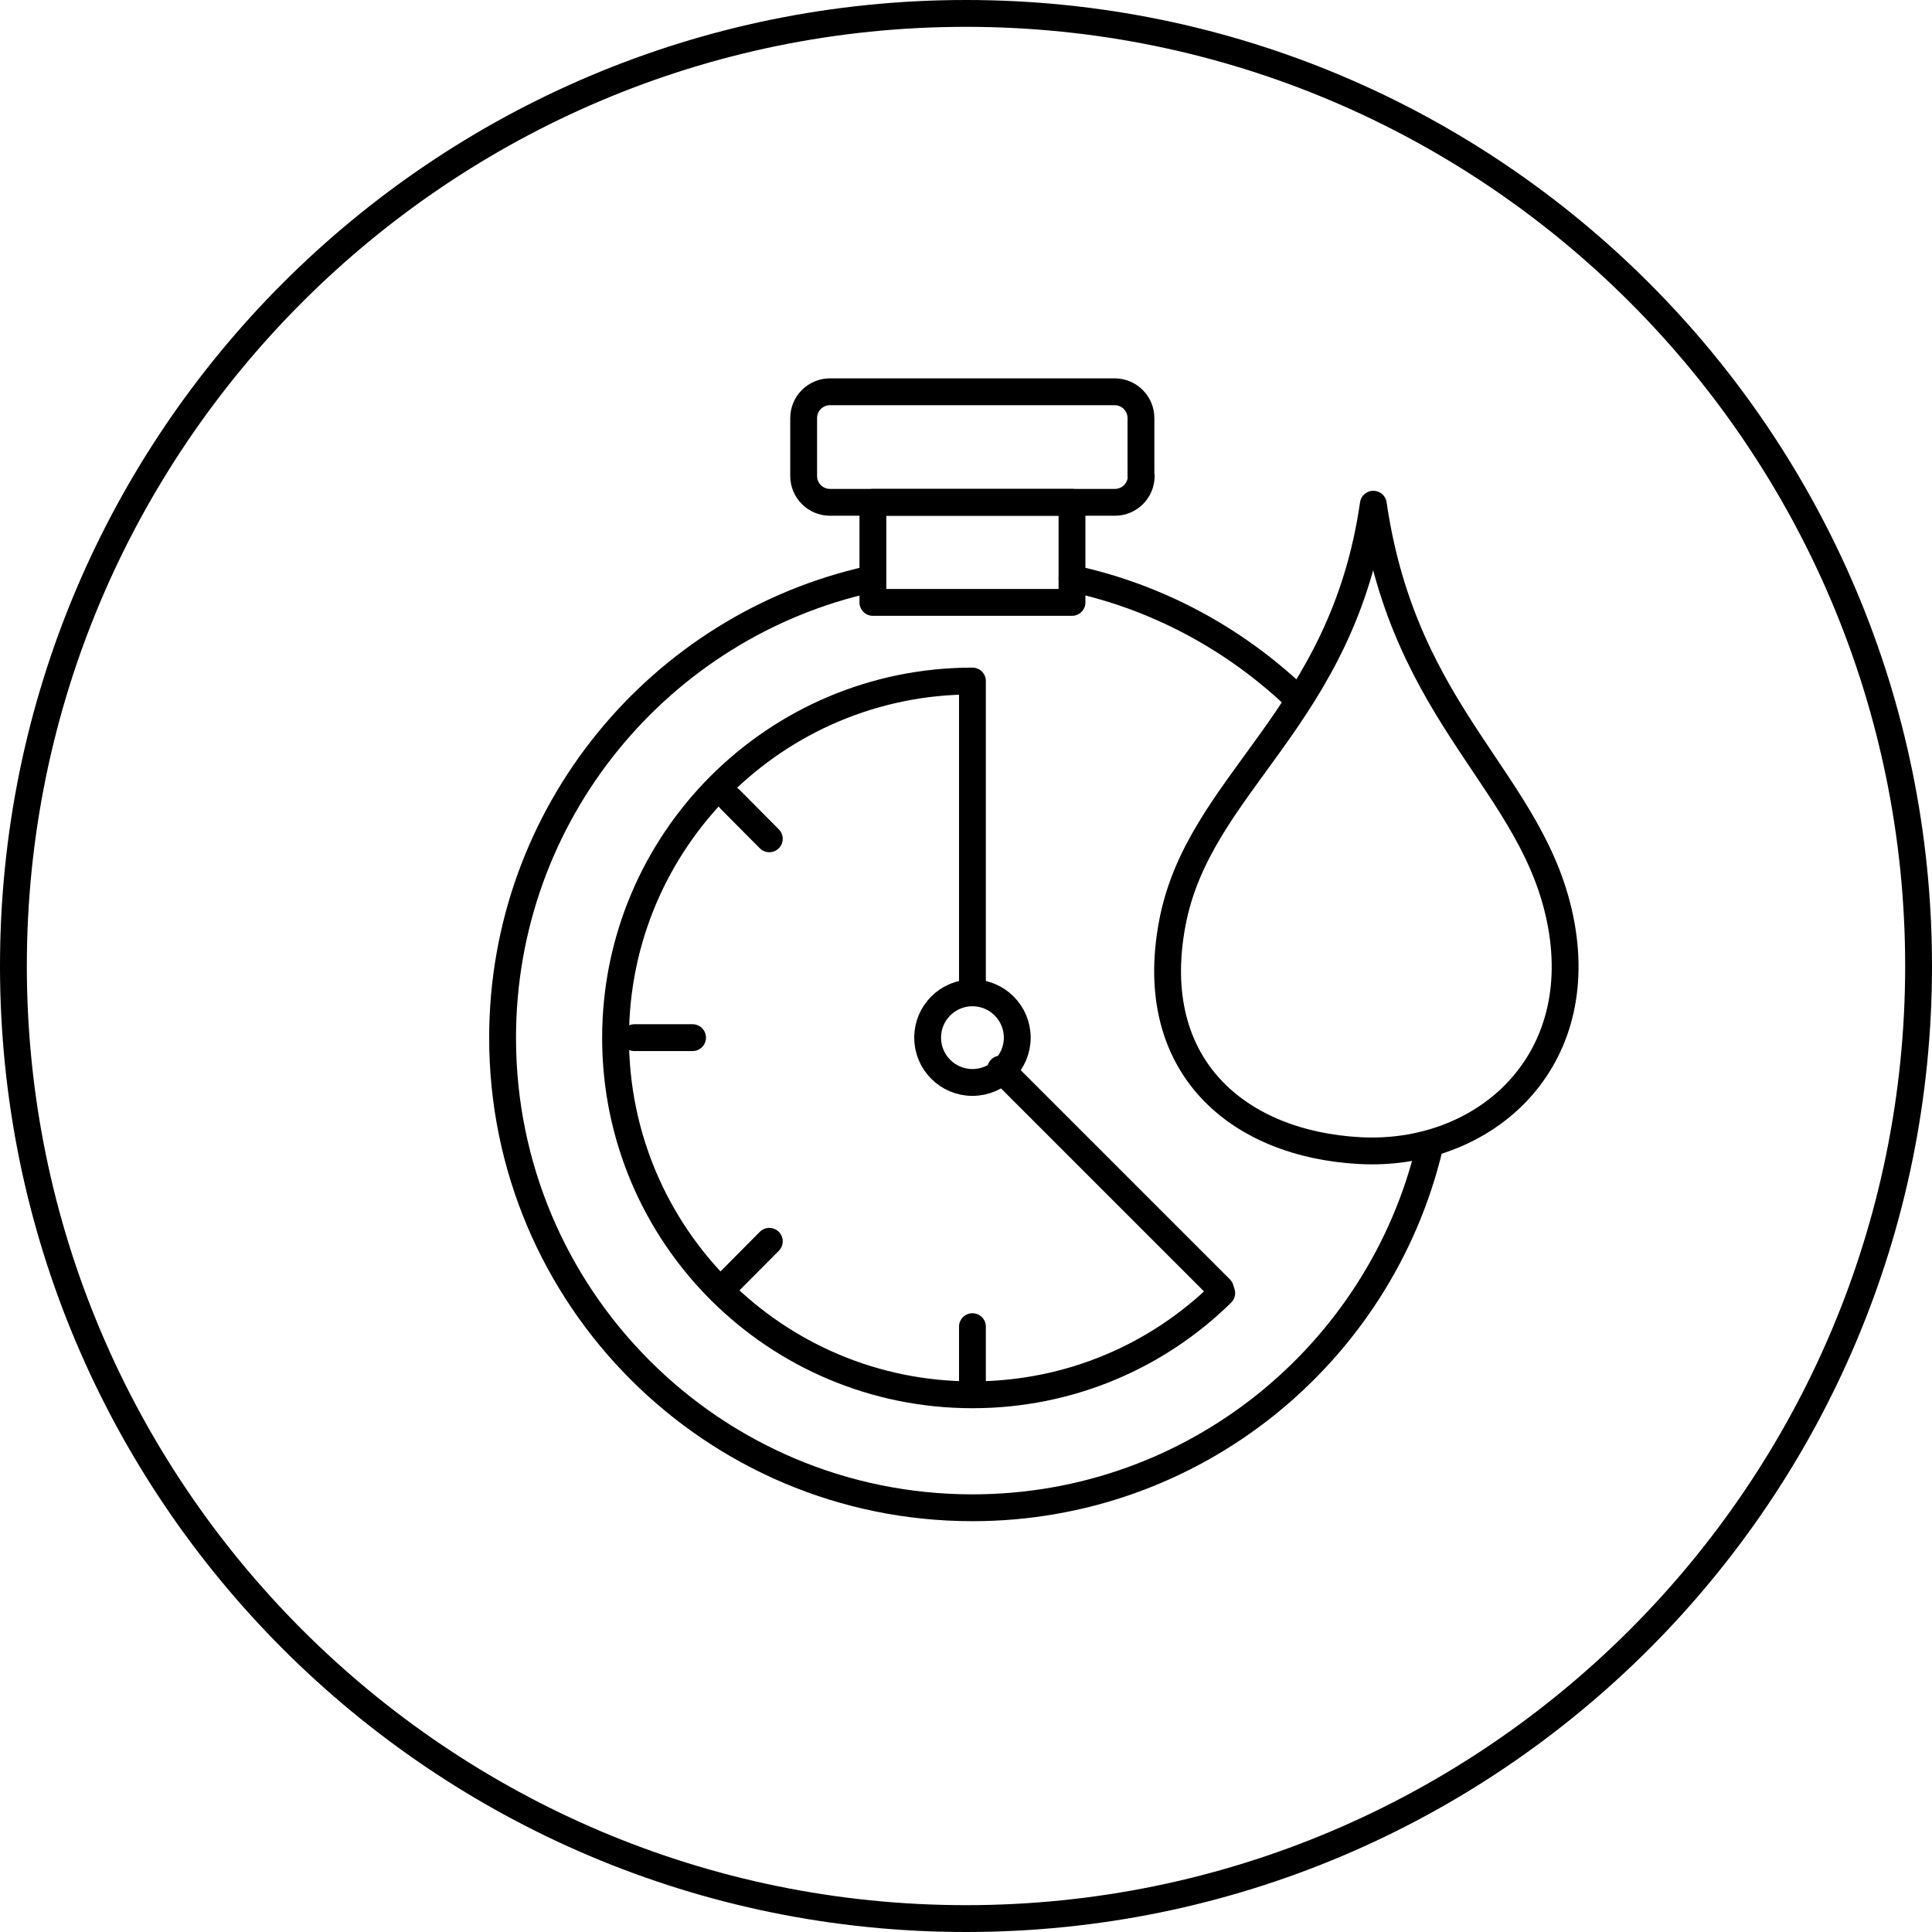
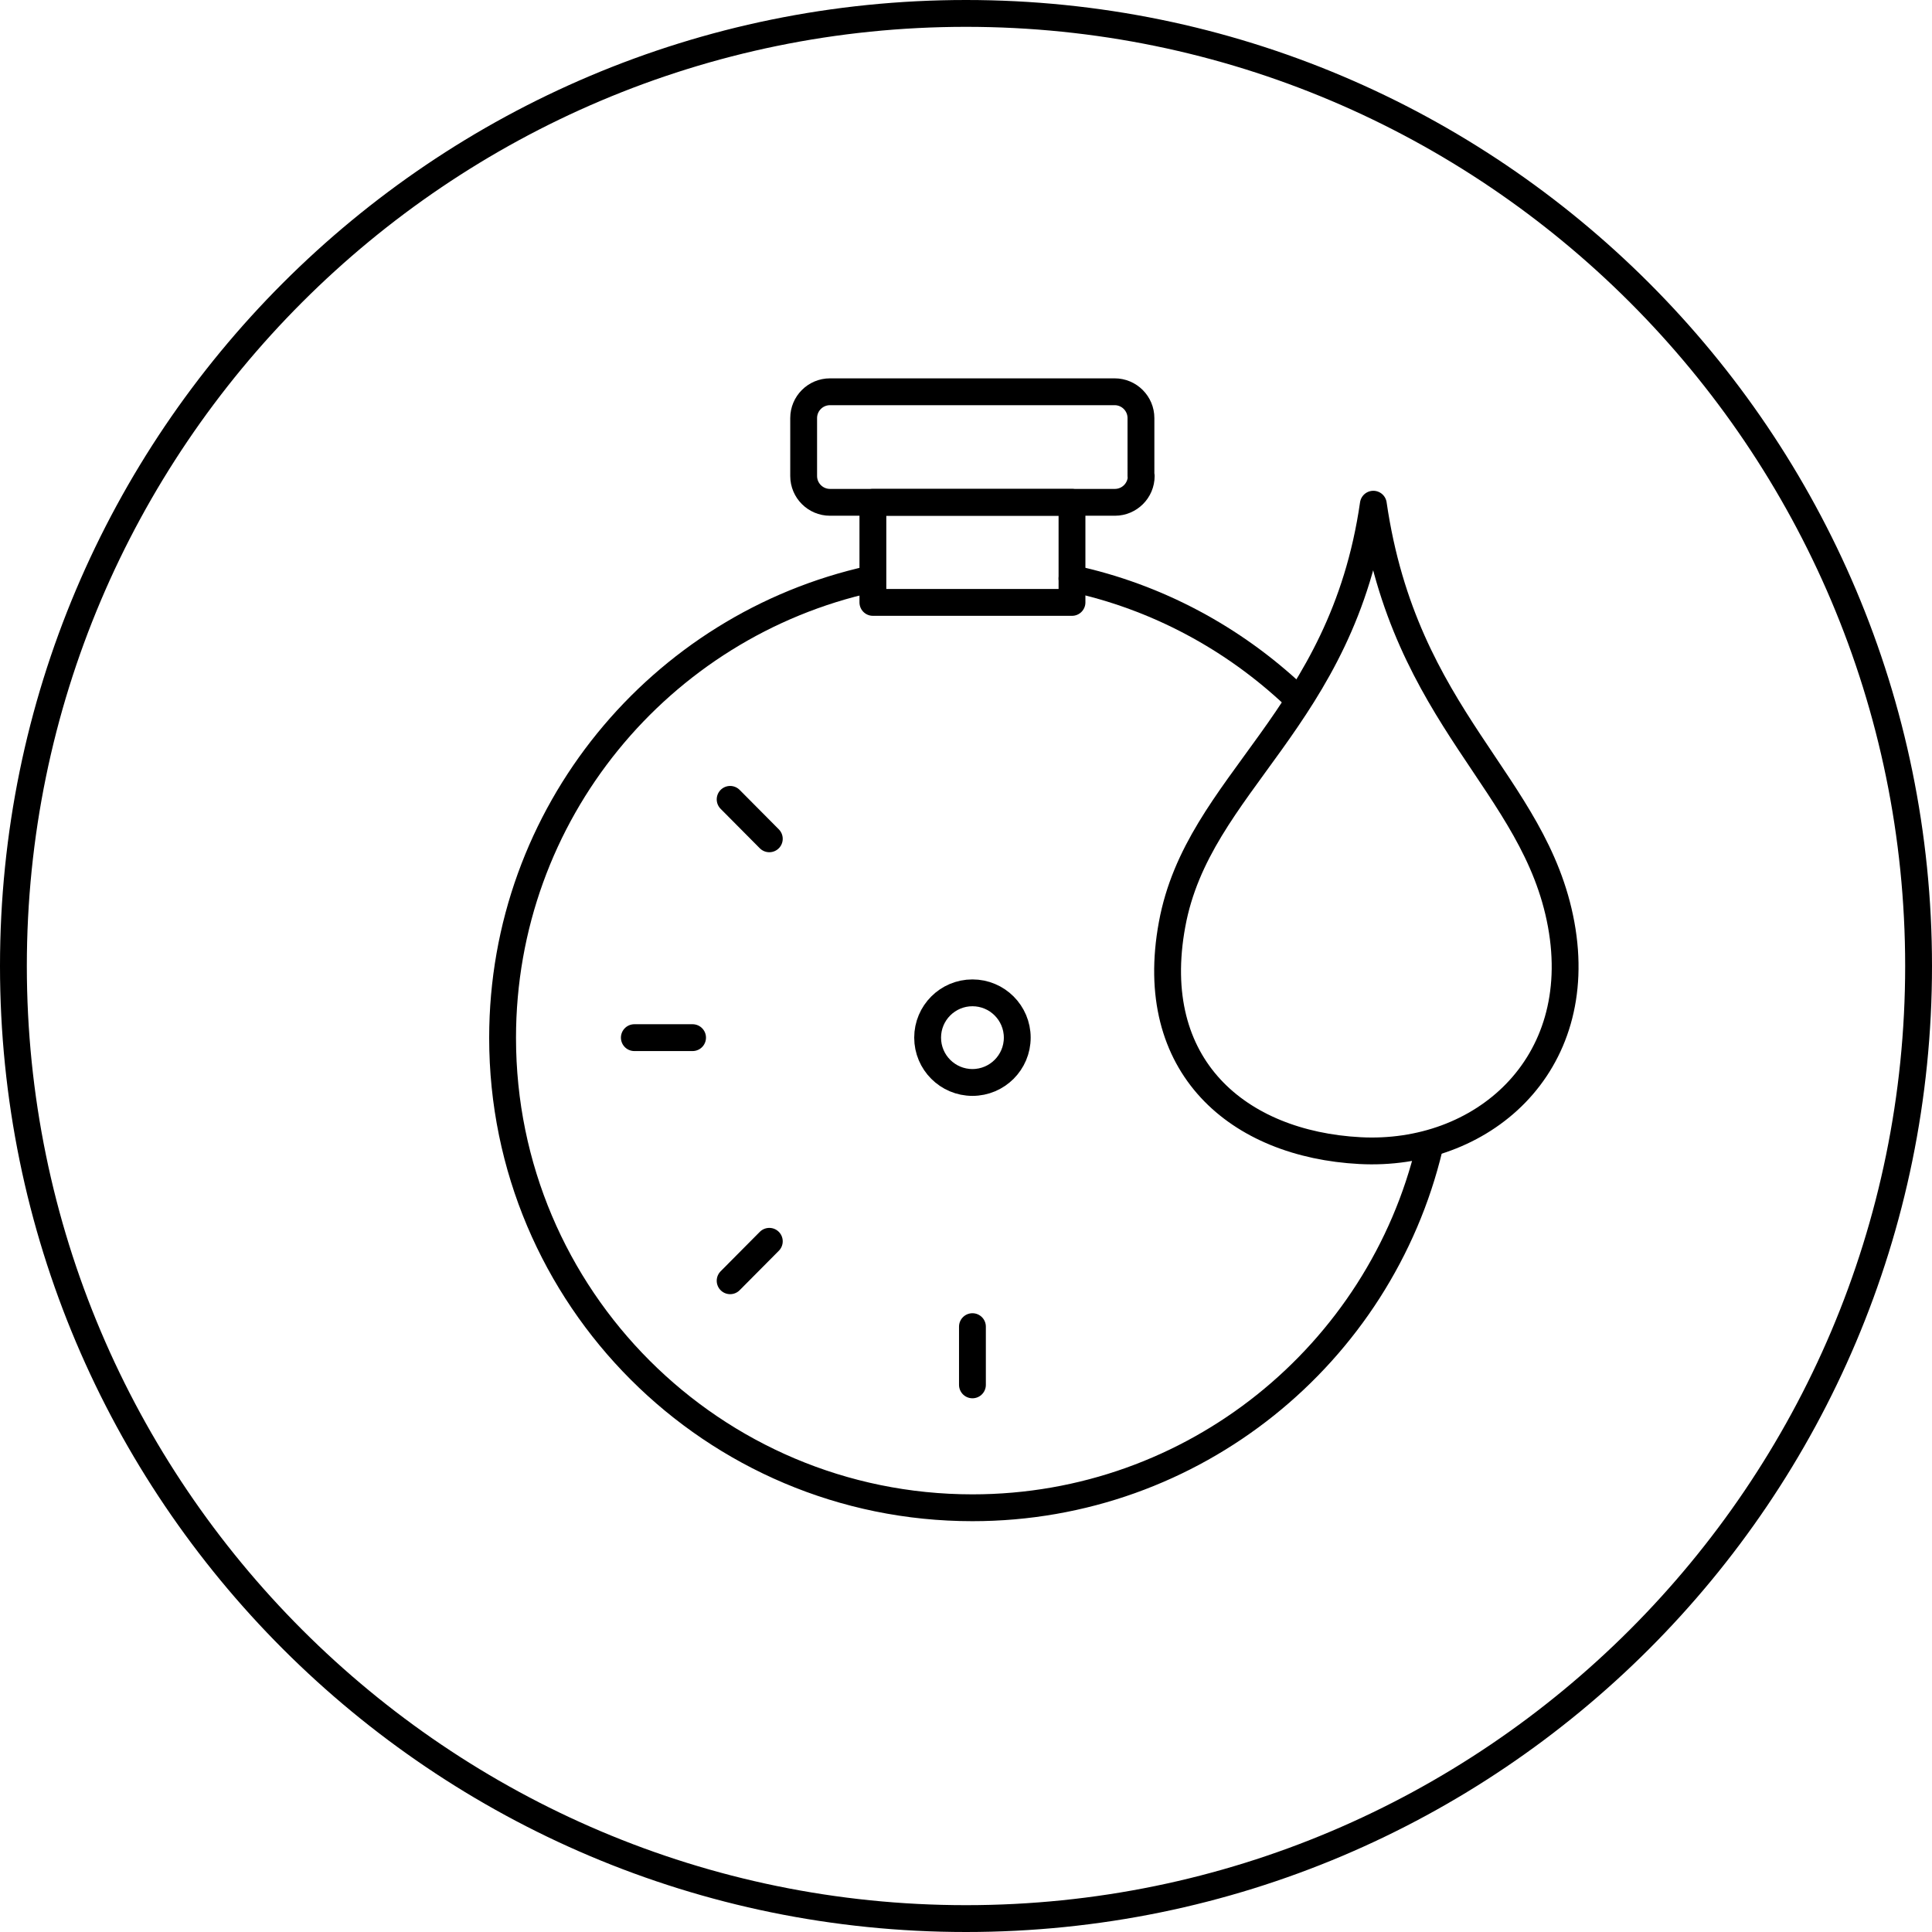
<svg xmlns="http://www.w3.org/2000/svg" version="1.1" id="Layer_1" x="0px" y="0px" viewBox="0 0 72 72" style="enable-background:new 0 0 72 72;" xml:space="preserve">
  <style type="text/css">
	.st0{fill:none;stroke:#000000;stroke-linecap:round;stroke-linejoin:round;stroke-miterlimit:22.926;}
</style>
  <g>
    <g>
      <path class="st0" d="M42.53,17.74c0,0.54-0.44,0.98-0.98,0.98H30.93c-0.54,0-0.98-0.44-0.98-0.98v-2.16    c0-0.54,0.44-0.98,0.98-0.98h10.61c0.54,0,0.98,0.44,0.98,0.98V17.74z" />
    </g>
    <rect x="32.53" y="18.72" class="st0" width="7.42" height="3.73" />
-     <path class="st0" d="M36.24,37V25.38c-7.34,0-13.3,5.95-13.3,13.3s5.95,13.3,13.3,13.3c3.62,0,6.9-1.44,9.29-3.79l-0.05-0.16   l-8.19-8.19" />
    <line class="st0" x1="27.21" y1="47.73" x2="28.67" y2="46.26" />
    <line class="st0" x1="27.21" y1="29.79" x2="28.67" y2="31.26" />
    <path class="st0" d="M50.68,42.88c-4.53-0.24-7.98-3.13-7-8.43c0.97-5.29,6.34-7.62,7.5-15.66c1.17,8.04,6.03,10.37,7,15.66   C59.15,39.74,55.2,43.12,50.68,42.88L50.68,42.88z" />
    <circle class="st0" cx="36.24" cy="38.67" r="1.67" />
    <line class="st0" x1="36.24" y1="51.61" x2="36.24" y2="49.44" />
    <line class="st0" x1="23.64" y1="38.67" x2="25.81" y2="38.67" />
    <path class="st0" d="M39.95,21.56c3.17,0.68,6.02,2.23,8.3,4.38" />
    <path class="st0" d="M53.27,42.76c-1.84,7.7-8.77,13.43-17.03,13.43c-9.67,0-17.51-7.84-17.51-17.51c0-8.37,5.87-15.37,13.72-17.1" />
  </g>
  <g>
    <path d="M36,1c19.3,0,35,15.7,35,35S55.3,71,36,71S1,55.3,1,36S16.7,1,36,1 M36,0C16.12,0,0,16.12,0,36s16.12,36,36,36   s36-16.12,36-36S55.88,0,36,0L36,0z" />
  </g>
</svg>